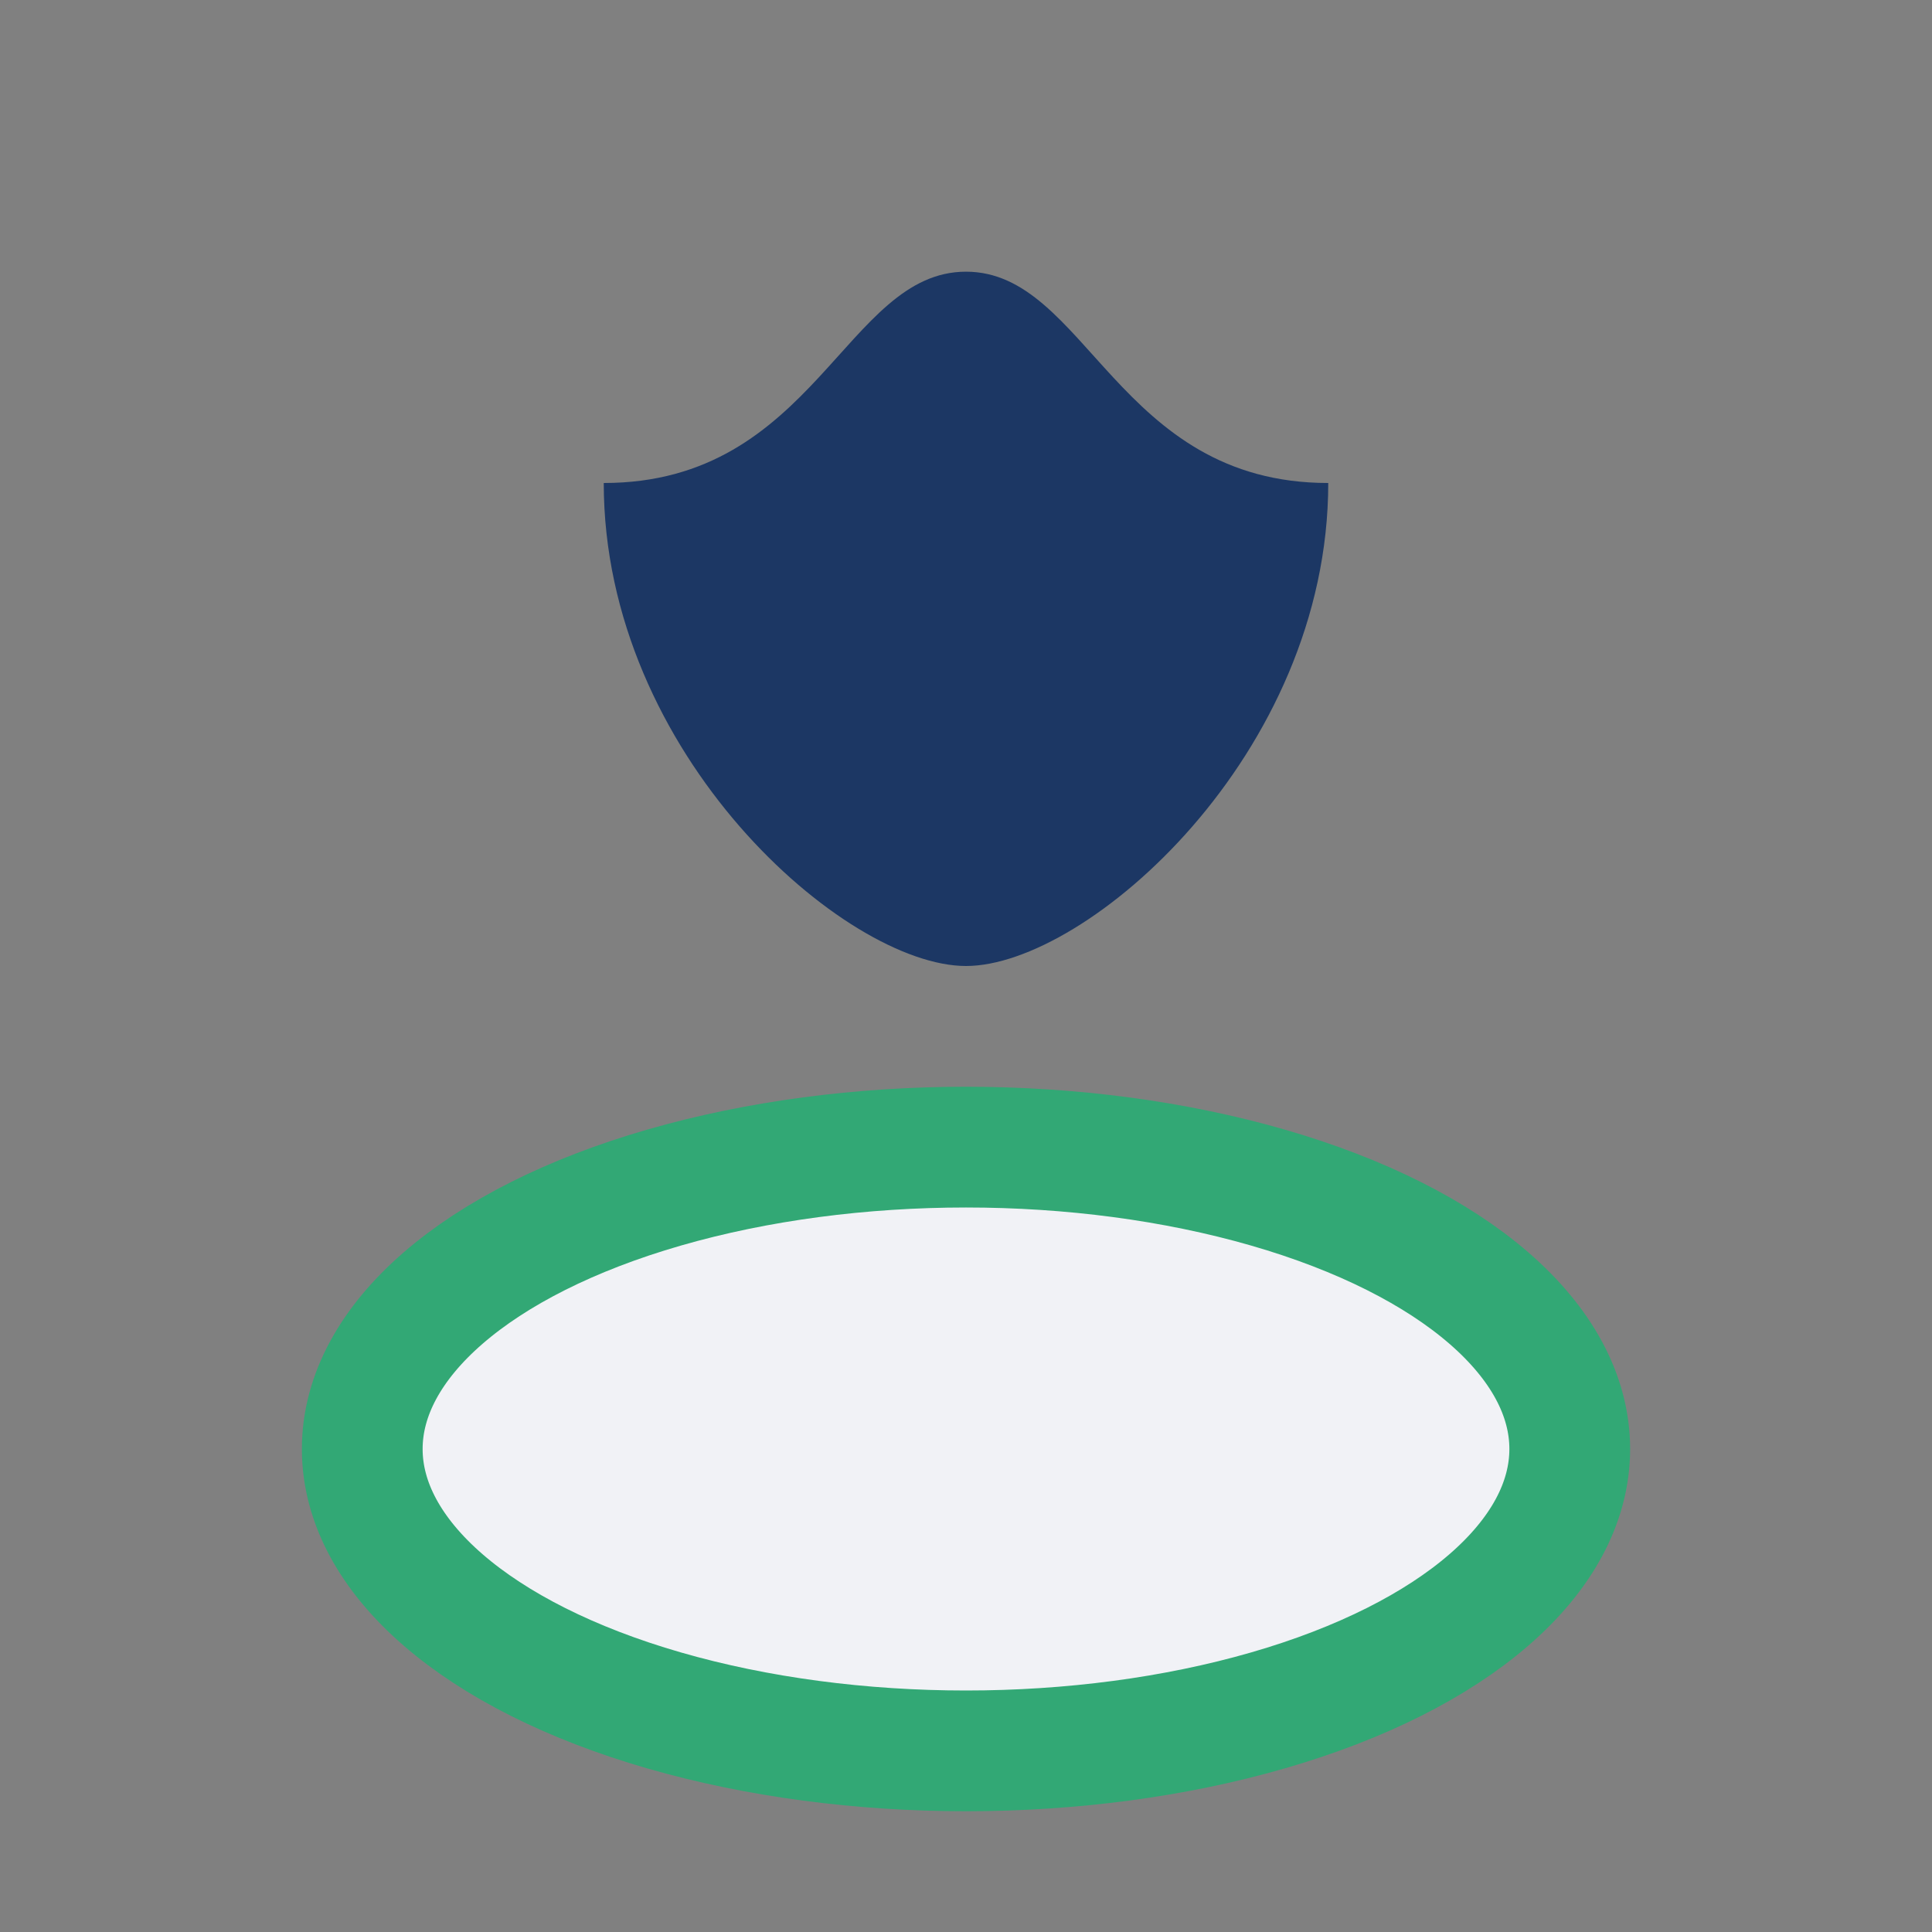
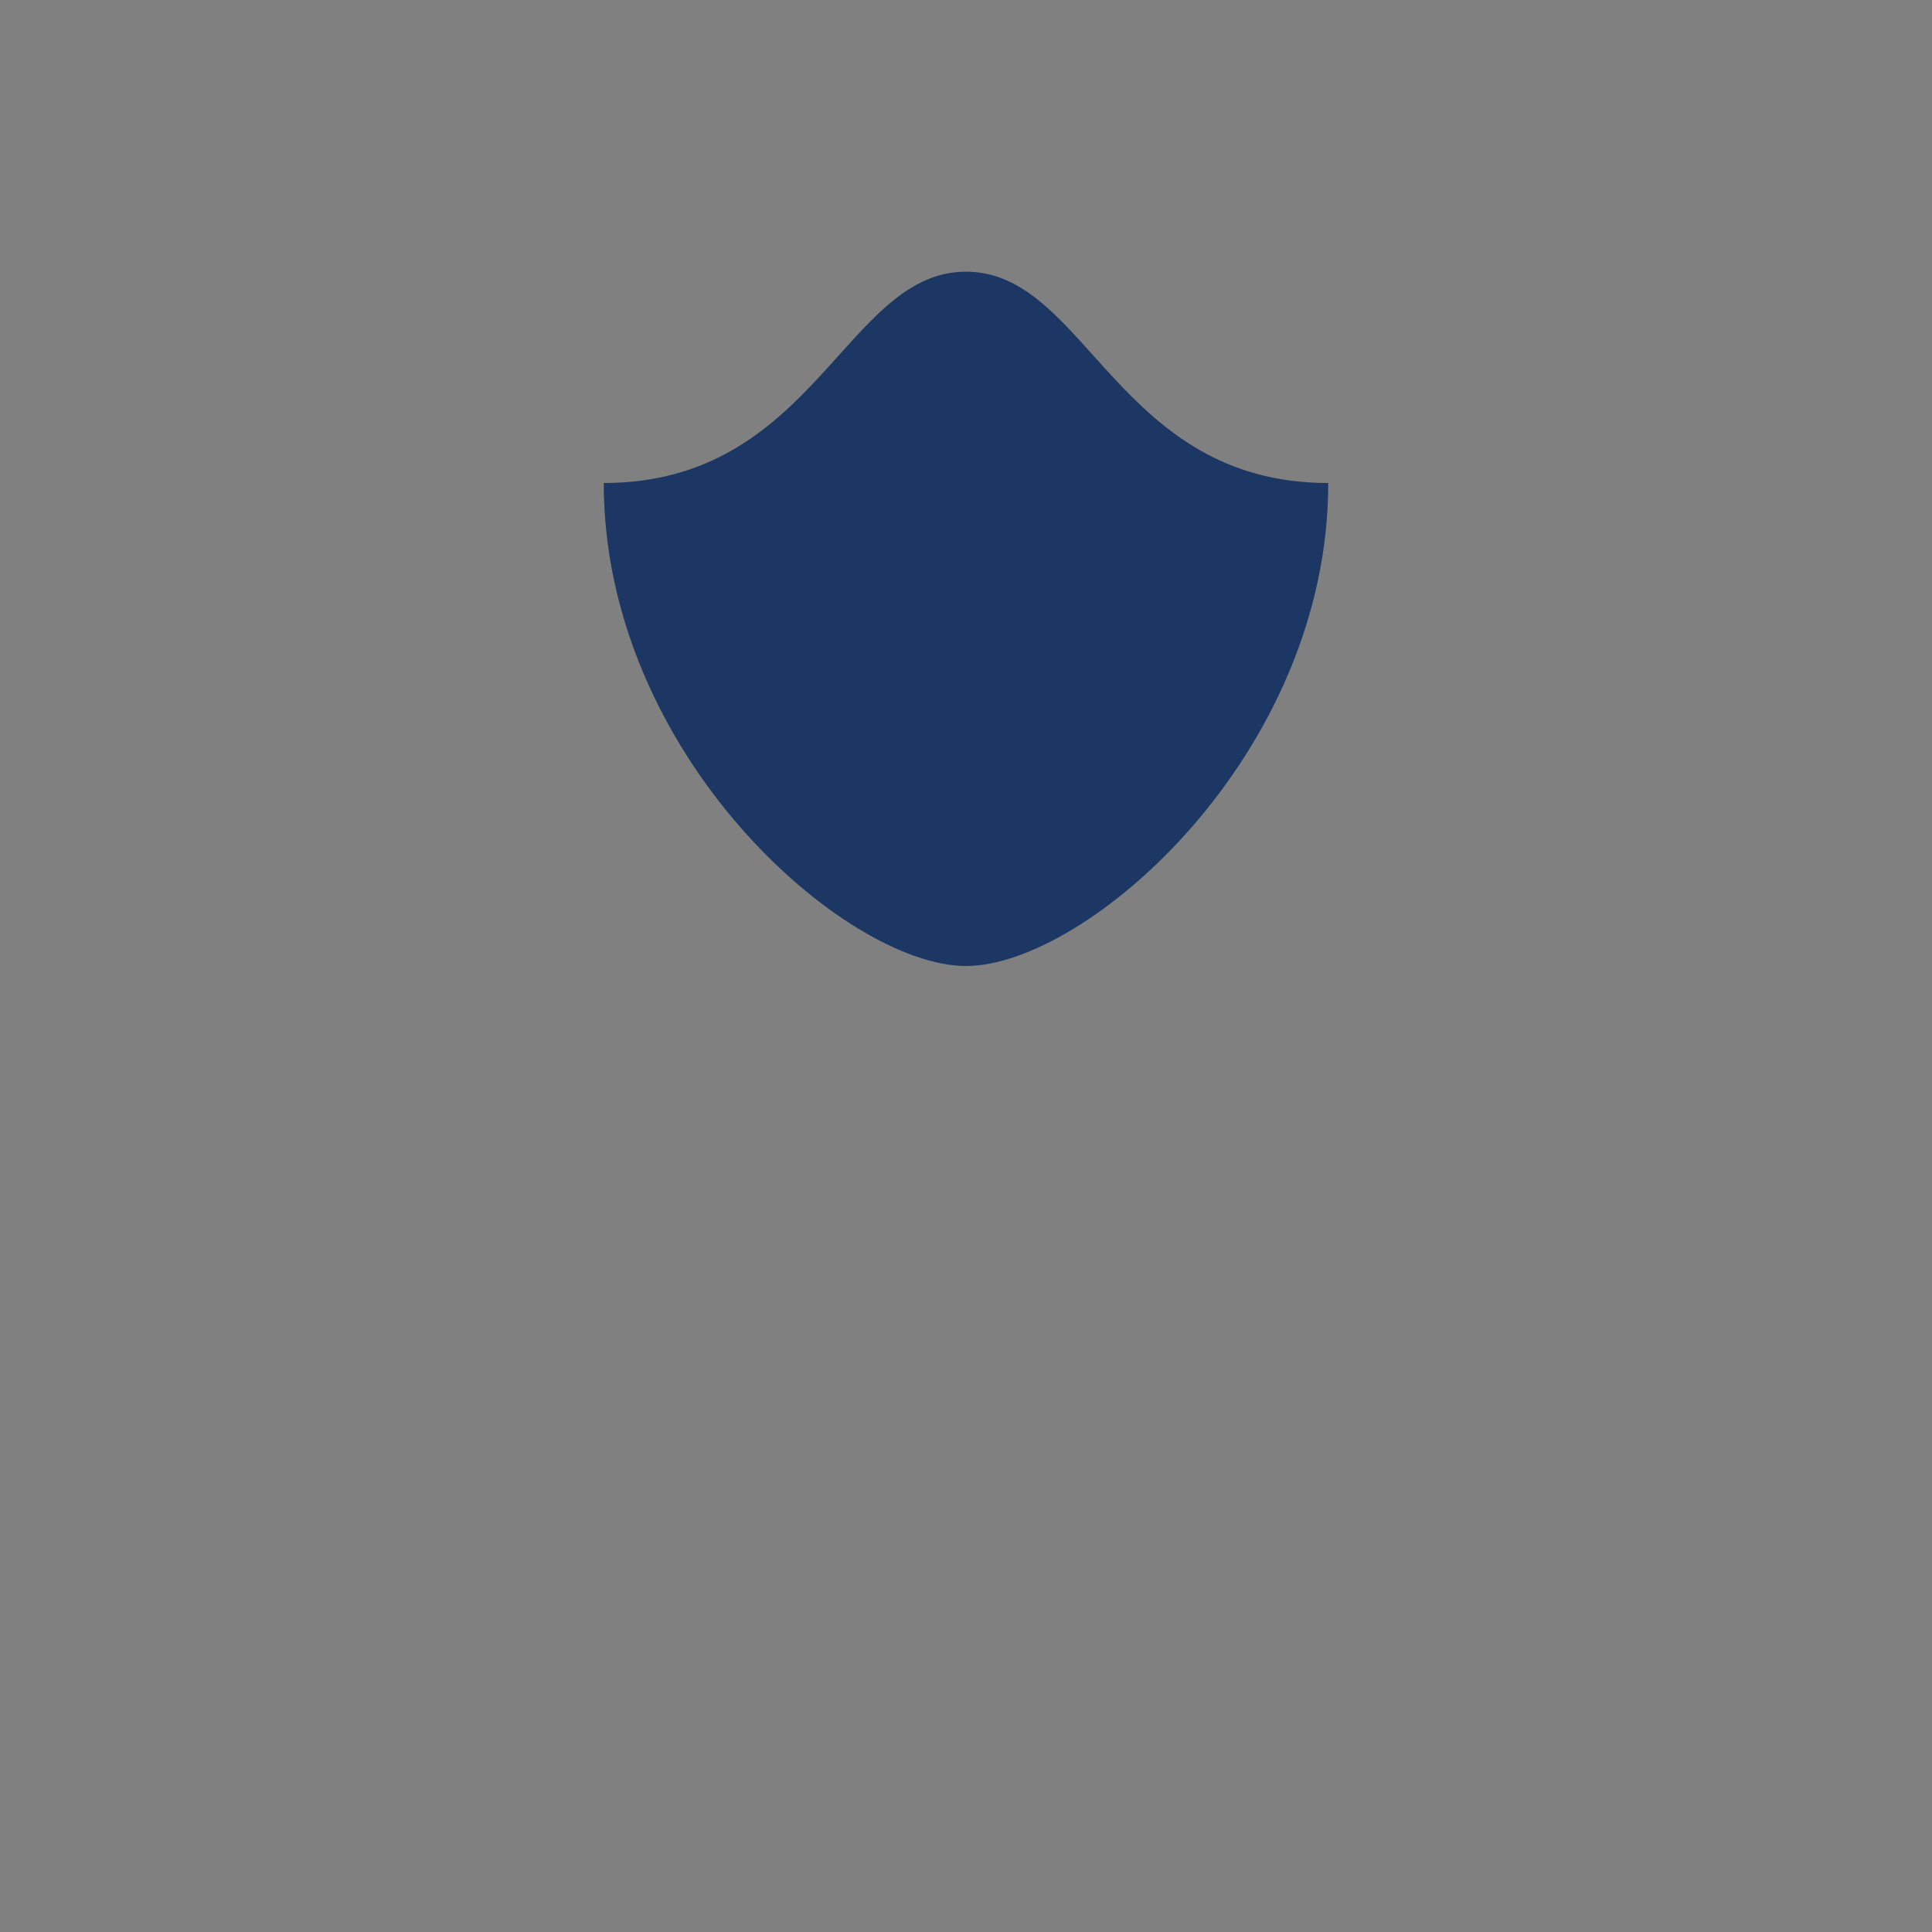
<svg xmlns="http://www.w3.org/2000/svg" width="32" height="32" viewBox="0 0 32 32">
  <rect x="0" y="0" width="32" height="32" fill="#808080" stroke="none" />
-   <ellipse cx="16" cy="24" rx="10" ry="5" fill="#F1F2F6" stroke="#32A875" stroke-width="2" />
  <path d="M22 8c0 4.5-4 8-6 8S10 12.5 10 8c3.5 0 4-3.5 6-3.5S18.5 8 22 8z" fill="#1C3764" />
</svg>